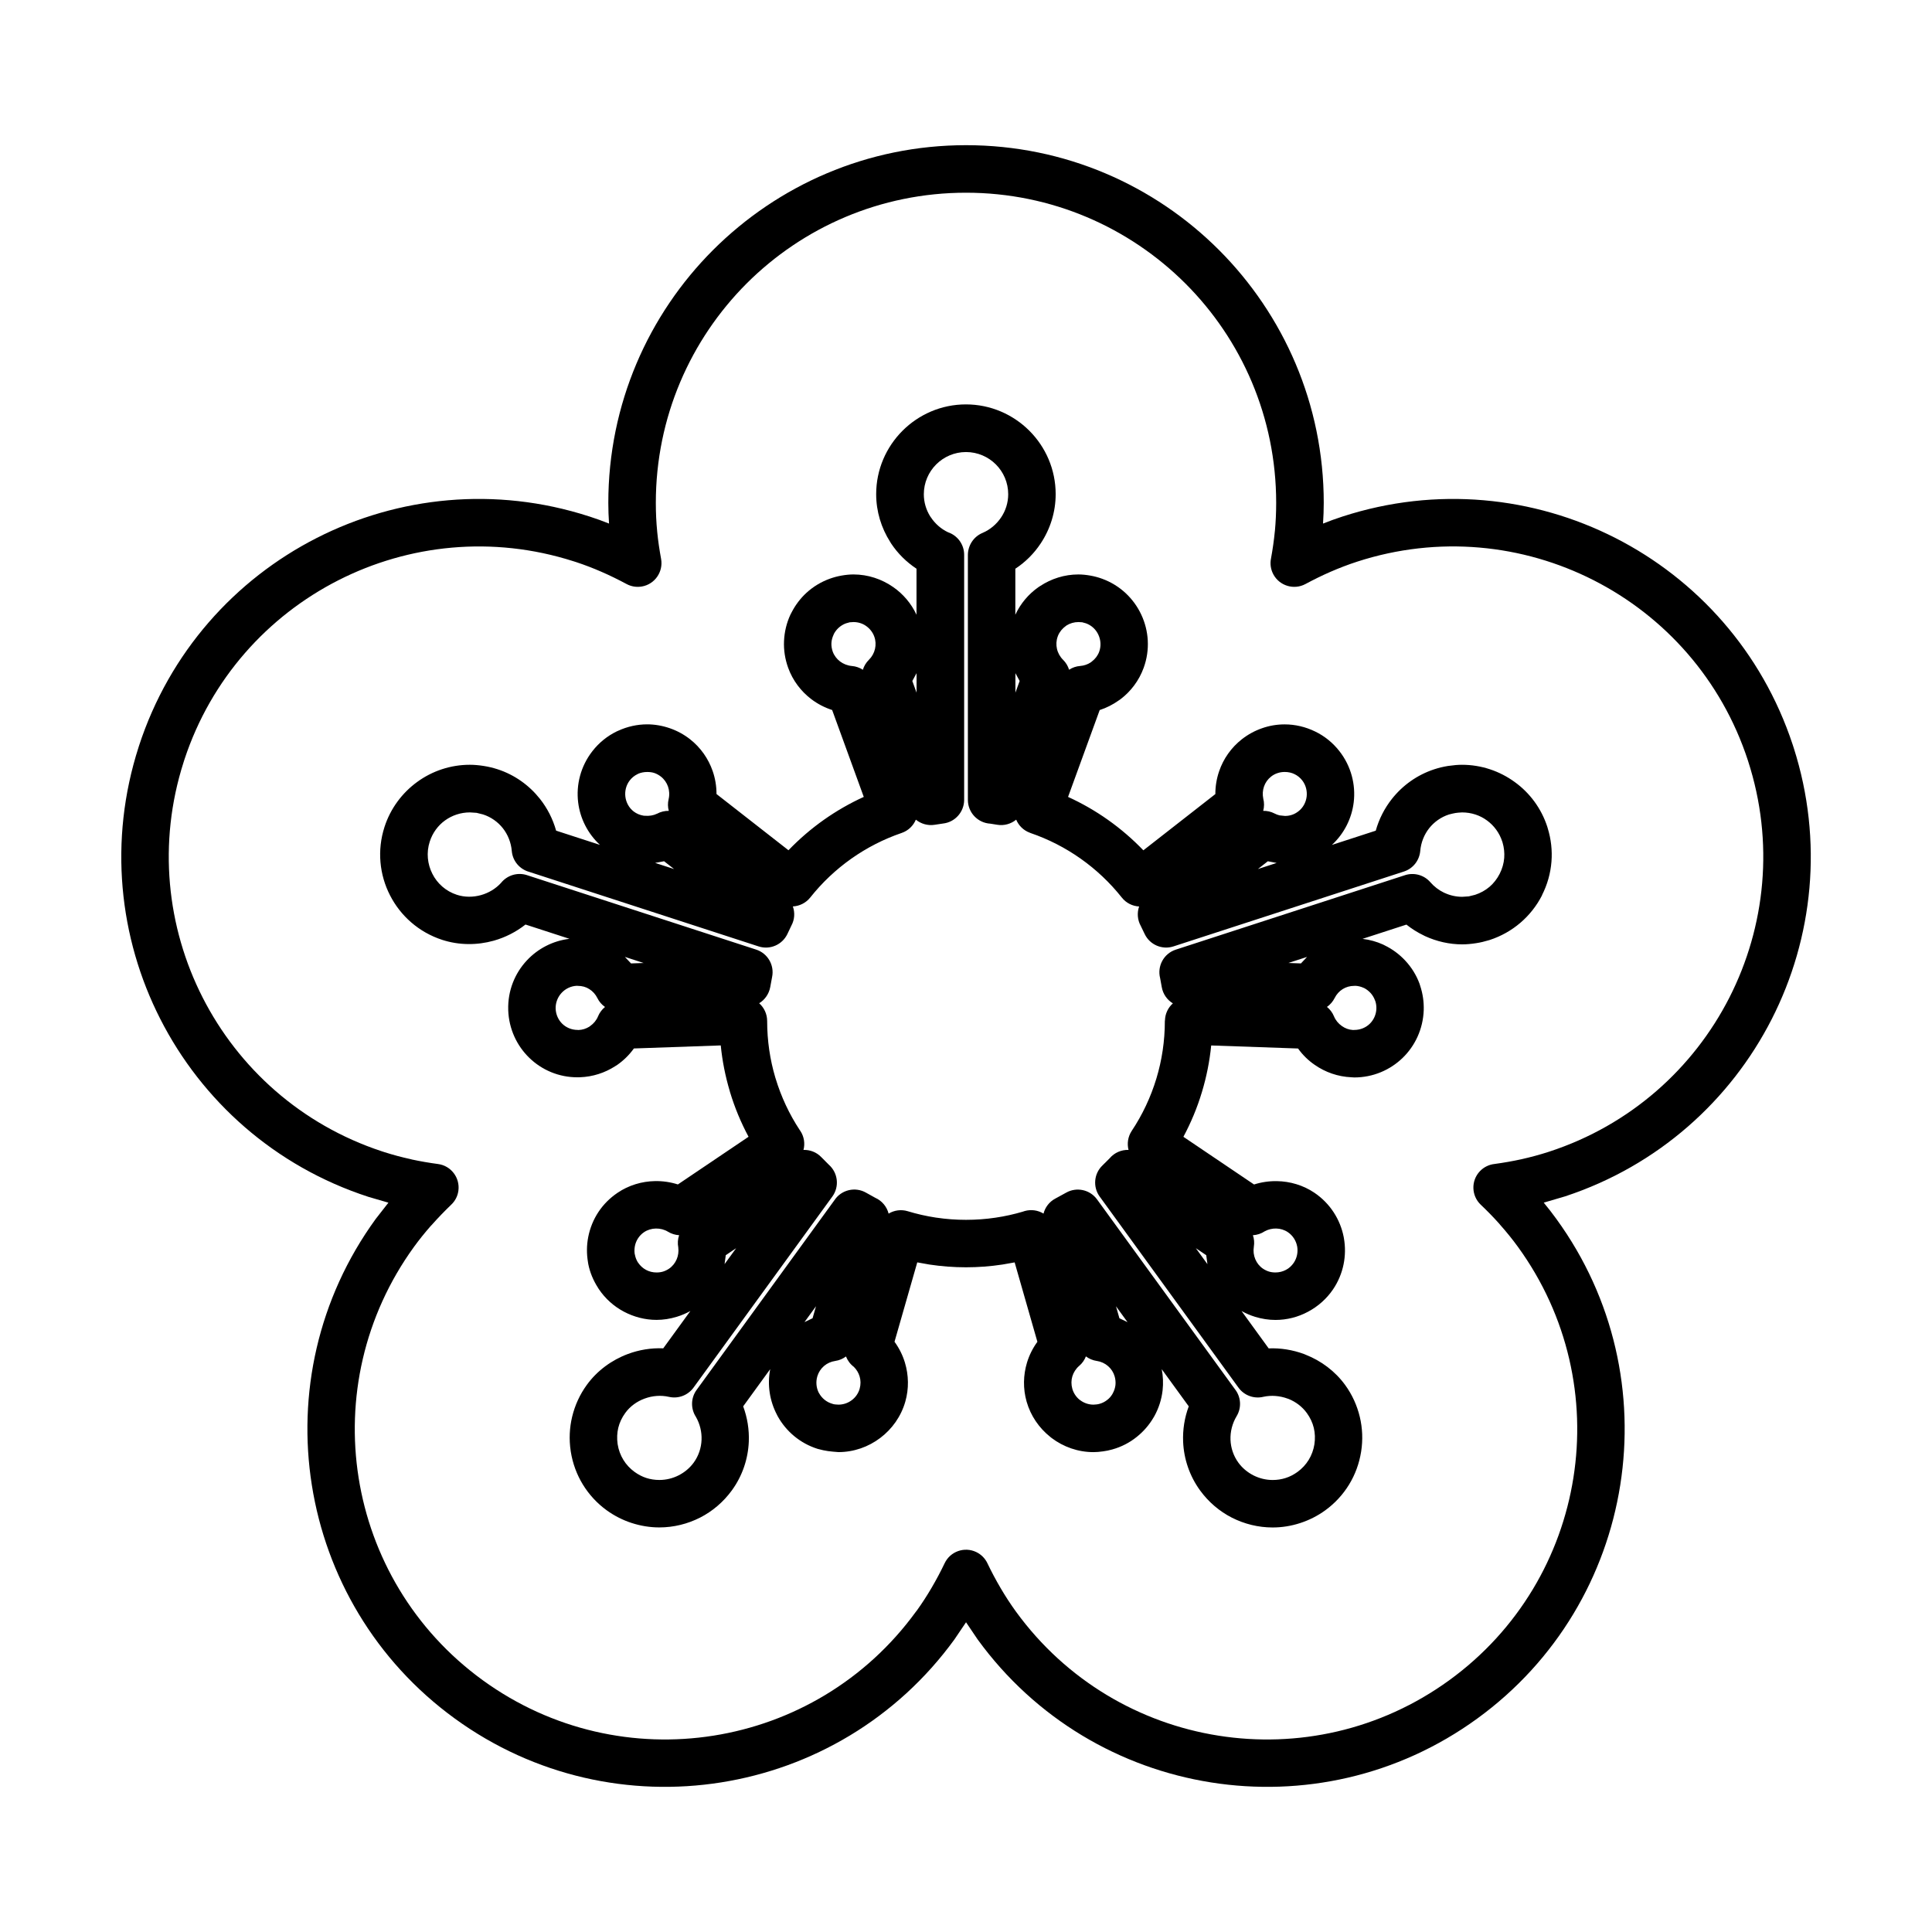
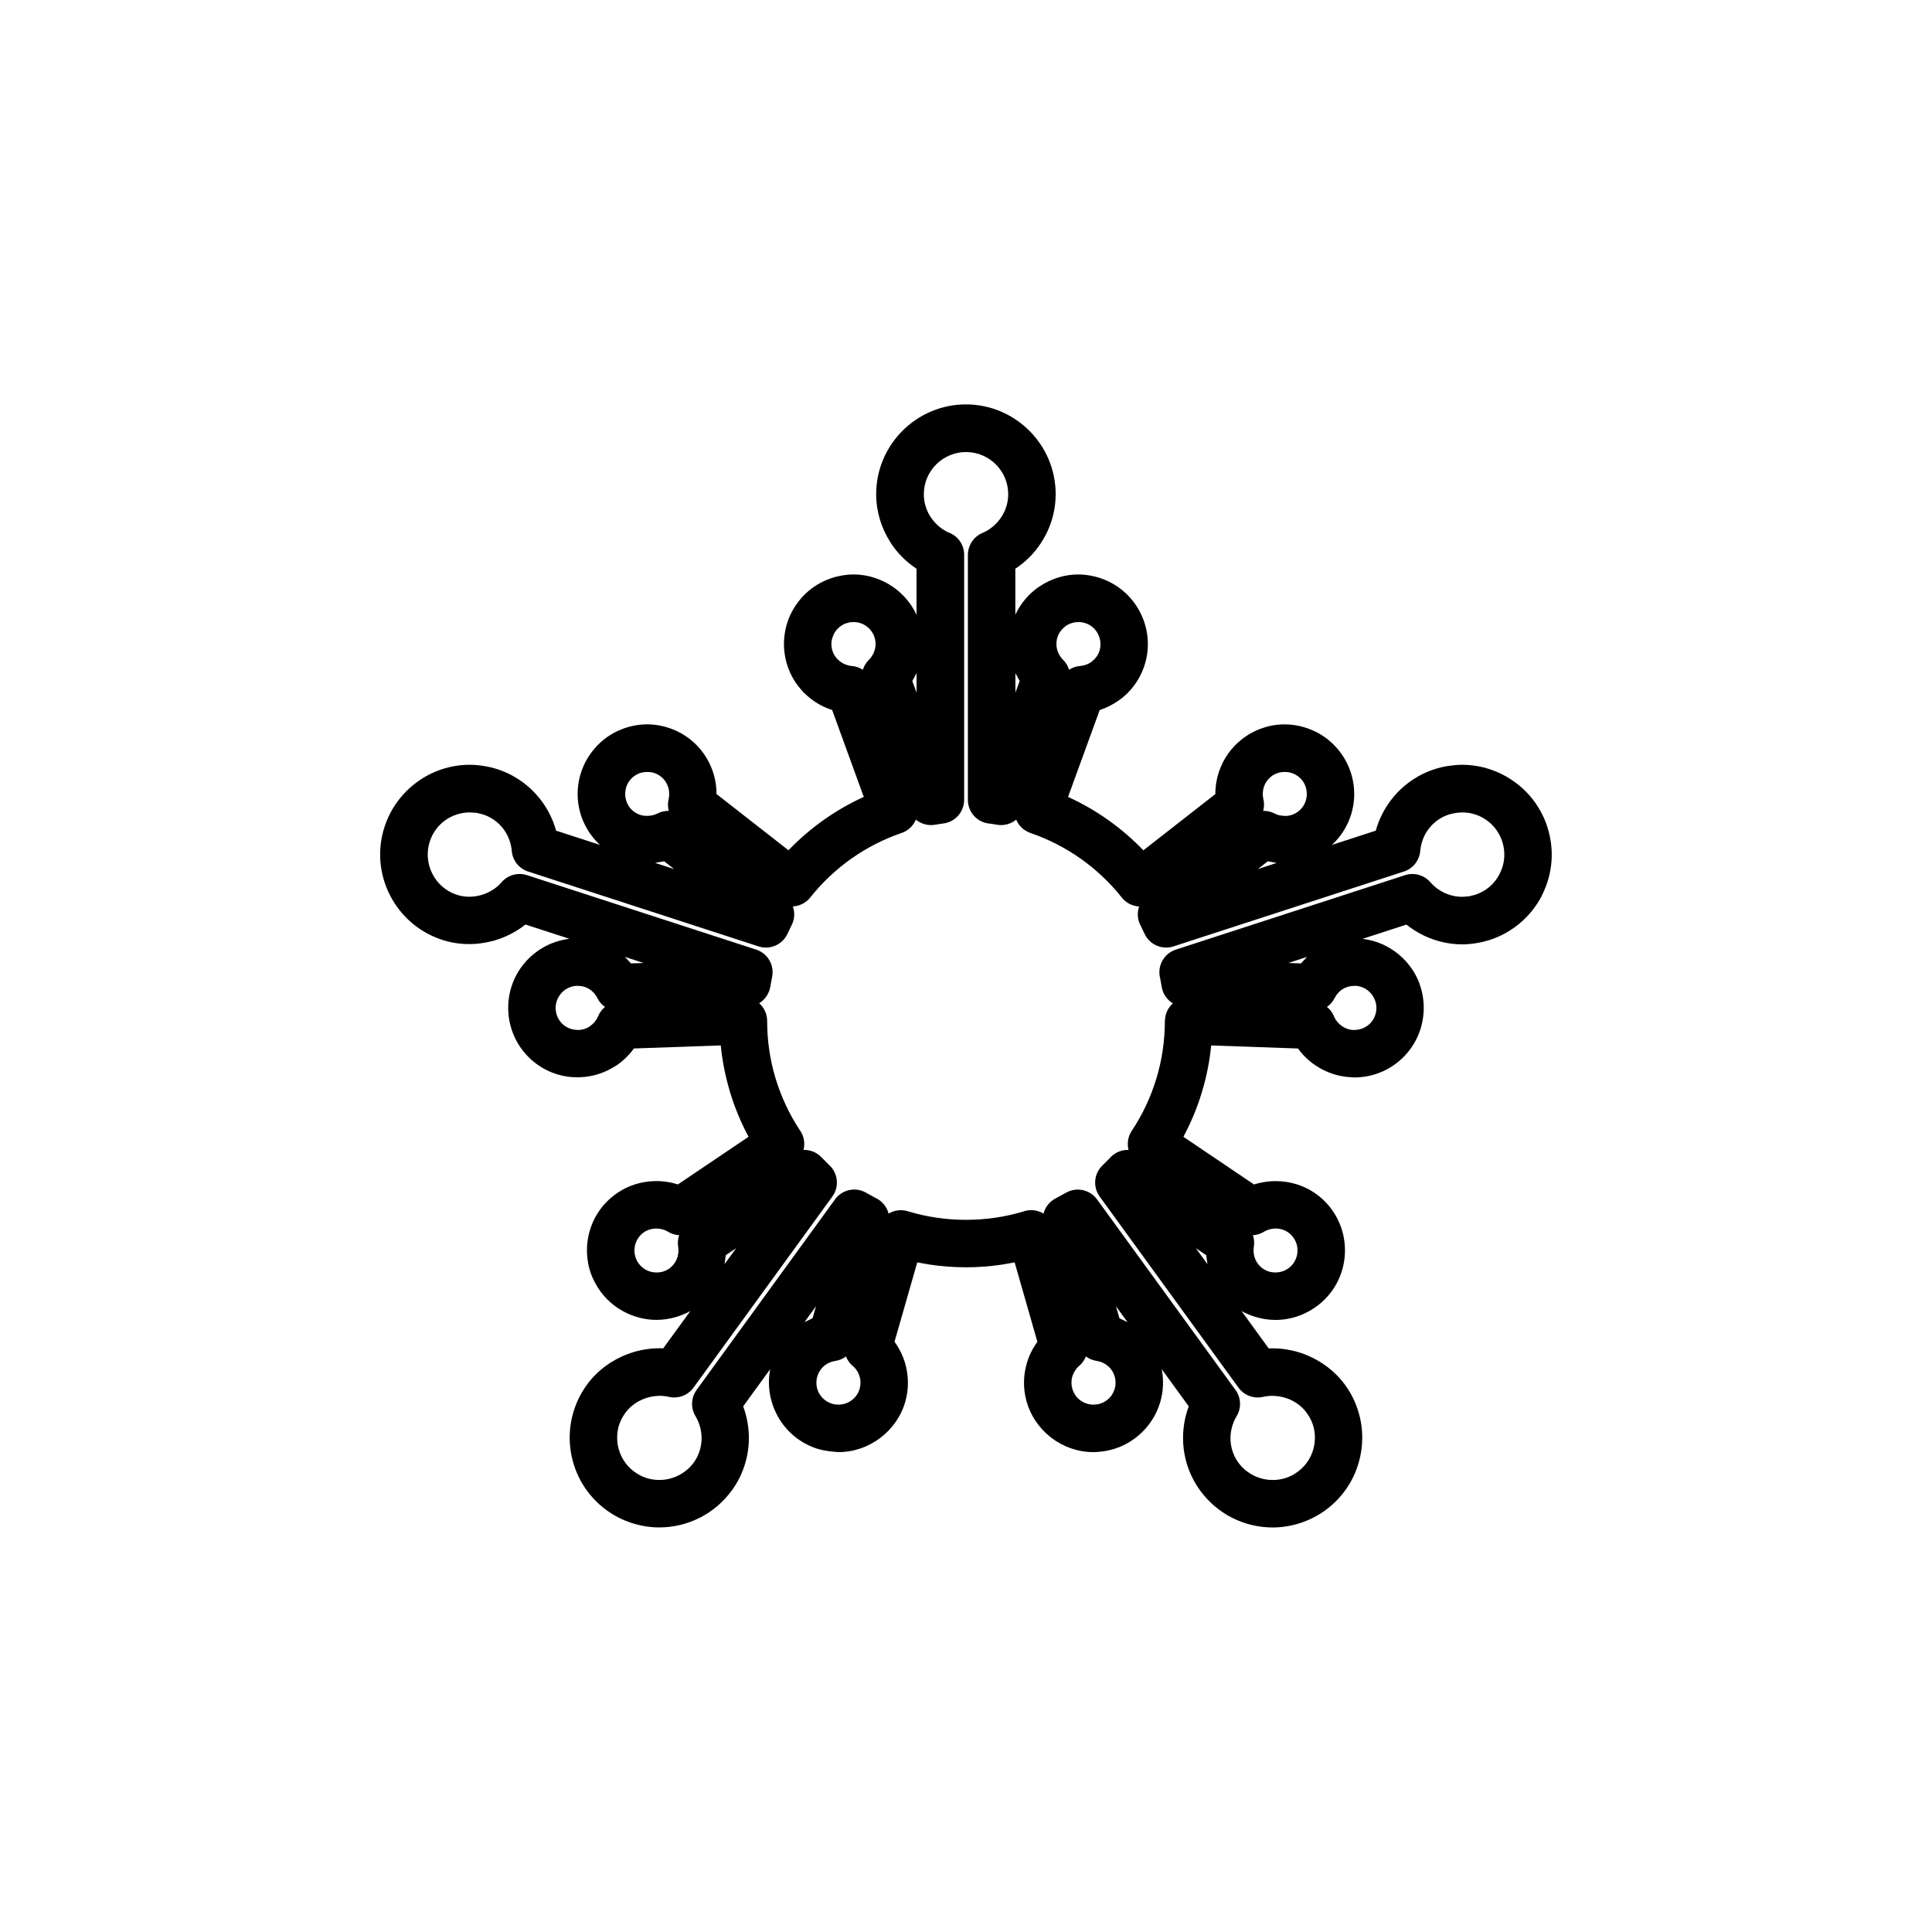
<svg xmlns="http://www.w3.org/2000/svg" fill="#000000" width="800px" height="800px" version="1.1" viewBox="144 144 512 512">
  <g>
-     <path d="m607.22 345.55c-7.027-21.539-22.117-38.219-40.84-47.758-18.75-9.551-41.148-11.953-62.727-4.945-2.414 0.785-4.766 1.691-7.004 2.664-2.289 0.992-4.527 2.102-6.688 3.262-3.051 1.641-6.867 0.492-8.508-2.559-0.727-1.352-0.906-2.856-0.617-4.25 0.434-2.387 0.785-4.801 1.016-7.219l0.02-0.148c0.207-2.254 0.328-4.688 0.328-7.332 0-22.719-9.188-43.273-24.047-58.125-14.887-14.863-35.449-24.07-58.148-24.07-22.715 0-43.273 9.199-58.145 24.059-14.852 14.875-24.059 35.434-24.059 58.137 0 2.684 0.125 5.172 0.352 7.481l0.012 0.168c0.23 2.387 0.59 4.797 1.031 7.195 0.617 3.41-1.637 6.688-5.047 7.309-1.457 0.262-2.891 0.008-4.106-0.648-2.16-1.156-4.398-2.262-6.688-3.254-2.106-0.922-4.324-1.777-6.609-2.535l-0.75-0.238c-21.469-6.871-43.727-4.445-62.367 5.051-18.633 9.492-33.676 26.059-40.738 47.445l-0.238 0.75c-6.871 21.465-4.445 43.727 5.051 62.367 9.496 18.637 26.062 33.68 47.461 40.742l0.738 0.238c2.242 0.715 4.535 1.332 6.844 1.832l0.48 0.125c2.25 0.48 4.547 0.875 6.867 1.184 3.434 0.457 5.844 3.629 5.387 7.062-0.195 1.477-0.895 2.762-1.898 3.707-1.715 1.652-3.453 3.438-5.16 5.363l-0.285 0.297c-1.566 1.785-3.047 3.625-4.414 5.504-13.328 18.387-17.977 40.434-14.688 61.203 3.285 20.766 14.512 40.305 32.875 53.645 18.375 13.348 40.422 17.996 61.191 14.703 20.766-3.285 40.305-14.512 53.645-32.875l0.297-0.379c1.352-1.887 2.625-3.863 3.809-5.879 1.273-2.164 2.441-4.367 3.492-6.57 1.492-3.125 5.242-4.445 8.367-2.953 1.344 0.645 2.356 1.703 2.953 2.953 1.055 2.203 2.219 4.402 3.492 6.57 1.262 2.152 2.629 4.262 4.082 6.262 13.363 18.371 32.895 29.594 53.66 32.875 20.773 3.289 42.82-1.355 61.195-14.703 18.363-13.34 29.594-32.875 32.875-53.645 3.289-20.766-1.355-42.812-14.703-61.191-1.453-2.004-3.035-3.949-4.688-5.812l-0.273-0.332c-1.527-1.703-3.172-3.391-4.891-5.023-2.512-2.391-2.613-6.371-0.219-8.883 1.066-1.117 2.445-1.754 3.867-1.91 2.43-0.328 4.832-0.754 7.176-1.266 2.453-0.555 4.867-1.203 7.223-1.969l0.09-0.031c21.535-7.023 38.215-22.117 47.754-40.832 9.551-18.75 11.953-41.148 4.945-62.719l-0.031-0.09zm-35.125-58.98c21.488 10.949 38.828 30.062 46.98 54.758l0.281 0.867c7.91 24.754 5.117 50.402-5.824 71.875-10.949 21.48-30.066 38.828-54.75 46.973l-5.676 1.668c1.156 1.391 2.273 2.84 3.356 4.332 15.371 21.152 20.715 46.57 16.918 70.531-3.789 23.961-16.734 46.492-37.898 61.867-21.152 15.371-46.57 20.715-70.539 16.918-23.957-3.789-46.484-16.727-61.863-37.898l-3.07-4.547-3.07 4.547c-15.375 21.168-37.906 34.109-61.867 37.898-23.961 3.797-49.379-1.547-70.531-16.918-21.168-15.375-34.109-37.906-37.898-61.867-3.797-23.961 1.547-49.379 16.918-70.531l3.375-4.324-5.277-1.535c-24.887-8.086-44.16-25.512-55.168-47.117-10.98-21.535-13.75-47.277-5.754-72.098l0.07-0.23c8.086-24.891 25.512-44.16 47.117-55.168 21.555-10.984 47.309-13.758 72.145-5.738l0.18 0.055c1.738 0.559 3.457 1.184 5.152 1.863-0.125-1.875-0.191-3.707-0.191-5.481 0-26.172 10.621-49.879 27.77-67.027 17.184-17.156 40.879-27.77 67.031-27.77 26.172 0 49.879 10.621 67.027 27.77 17.156 17.18 27.77 40.879 27.77 67.027 0 1.762-0.07 3.602-0.191 5.481 1.695-0.672 3.414-1.305 5.152-1.863 24.898-8.086 50.727-5.32 72.328 5.684z" />
    <path d="m552.65 381.28c-1.422 2.789-3.387 5.262-5.742 7.277-2.352 2.012-5.106 3.562-8.098 4.539l-0.344 0.102c-1.055 0.32-2.152 0.582-3.273 0.754-1.316 0.207-2.555 0.316-3.688 0.316-3.402 0-6.777-0.773-9.859-2.191l-0.355-0.18c-1.625-0.781-3.16-1.742-4.574-2.867l-11.633 3.777c1.91 0.227 3.742 0.738 5.426 1.5l0.445 0.227c2.023 0.98 3.867 2.34 5.422 4.004 1.691 1.805 2.977 3.887 3.797 6.109l0.195 0.613c0.684 2.059 1.004 4.238 0.934 6.457-0.18 5-2.297 9.457-5.606 12.656-3.32 3.203-7.832 5.164-12.793 5.164l-0.77-0.047c-3.562-0.148-6.926-1.34-9.711-3.285-1.703-1.16-3.203-2.629-4.426-4.34l-23.016-0.805c-0.422 4.238-1.254 8.359-2.453 12.328-1.242 4.148-2.902 8.121-4.914 11.879l18.719 12.633c1.969-0.625 4.027-0.922 6.07-0.887 3.492 0.059 6.981 1.09 9.906 3.066 4.219 2.844 6.891 7.141 7.789 11.758l0.059 0.344c0.785 4.527-0.094 9.379-2.867 13.488-1.695 2.504-3.992 4.547-6.637 5.949-2.625 1.418-5.594 2.184-8.652 2.184-1.785 0-3.602-0.281-5.387-0.828-1.238-0.375-2.445-0.895-3.59-1.535l7.188 9.902c3.191-0.133 6.371 0.395 9.324 1.477l0.469 0.195c4.117 1.617 7.824 4.375 10.48 8.035 1.84 2.527 3.148 5.402 3.875 8.434 0.719 2.992 0.844 6.129 0.355 9.223-0.5 3.152-1.594 6.106-3.195 8.723-1.617 2.648-3.762 4.977-6.309 6.824-2.012 1.465-4.262 2.602-6.617 3.367-2.375 0.781-4.856 1.18-7.336 1.18-3.785 0-7.492-0.922-10.801-2.602-3.262-1.66-6.176-4.129-8.426-7.219-2.797-3.844-4.309-8.371-4.492-12.93-0.125-3.16 0.367-6.348 1.492-9.348l-7.16-9.848c0.363 1.852 0.434 3.738 0.23 5.598-0.27 2.398-1.012 4.727-2.191 6.856l-0.219 0.367c-1.148 1.969-2.672 3.719-4.449 5.129-1.863 1.504-4.047 2.637-6.414 3.301l-0.07 0.02c-0.781 0.219-1.594 0.398-2.43 0.504-0.918 0.133-1.773 0.203-2.547 0.203-4.09 0-7.957-1.379-11.086-3.742l-0.395-0.32c-2.934-2.34-5.164-5.57-6.234-9.312-0.98-3.434-0.906-7.035 0.102-10.359 0.594-1.957 1.527-3.828 2.754-5.504l-6.027-21.043-3.238 0.57c-3.172 0.48-6.414 0.73-9.664 0.73s-6.492-0.25-9.668-0.727l-3.238-0.578-6.027 21.035c1.23 1.691 2.16 3.559 2.754 5.516 1.004 3.32 1.09 6.922 0.105 10.355-1.117 3.914-3.512 7.266-6.637 9.621-3.125 2.367-6.992 3.754-11.078 3.754-2.254-0.172-3.344-0.262-5.535-0.863-4.652-1.469-8.355-4.652-10.566-8.641l-0.219-0.43c-1.879-3.613-2.59-7.848-1.766-12.051l-7.164 9.859c1.117 3.004 1.617 6.184 1.492 9.336-0.184 4.551-1.684 9.082-4.488 12.93-2.25 3.09-5.164 5.559-8.426 7.219-3.309 1.68-7.008 2.602-10.801 2.602-2.481 0-4.949-0.406-7.32-1.172-2.375-0.77-4.625-1.918-6.637-3.375-2.547-1.844-4.688-4.176-6.309-6.824-1.602-2.617-2.695-5.57-3.195-8.699l-0.031-0.23c-0.453-3.027-0.316-6.086 0.387-9.016 0.727-3.027 2.035-5.902 3.875-8.434 2.754-3.801 6.621-6.621 10.926-8.219 2.957-1.102 6.148-1.625 9.344-1.492l7.188-9.891c-1.141 0.637-2.344 1.148-3.582 1.527-1.777 0.543-3.602 0.828-5.387 0.828-3.016 0-5.973-0.77-8.629-2.172-2.641-1.387-4.949-3.438-6.66-5.984l-0.219-0.355c-1.273-1.977-2.148-4.106-2.578-6.277l-0.09-0.57c-0.363-2.164-0.352-4.398 0.07-6.574 0.465-2.41 1.398-4.688 2.719-6.676 1.305-1.977 3.027-3.703 5.07-5.082 2.957-2.004 6.445-3.035 9.914-3.094 2.047-0.035 4.102 0.262 6.062 0.887l18.727-12.633c-2.012-3.754-3.672-7.731-4.914-11.852l-0.078-0.293c-1.156-3.887-1.965-7.922-2.375-12.062l-23.016 0.805c-1.227 1.707-2.727 3.176-4.414 4.356l-0.523 0.328c-2.731 1.766-5.949 2.828-9.344 2.945l-0.625 0.012c-4.961 0.031-9.48-1.934-12.793-5.137-3.316-3.207-5.426-7.66-5.606-12.633v-0.133c-0.145-5.016 1.742-9.656 4.934-13.066 2.879-3.094 6.844-5.199 11.293-5.731l-11.652-3.785c-2.504 1.977-5.391 3.434-8.426 4.285-4.398 1.23-9.168 1.227-13.637-0.219-6.234-2.023-11.086-6.402-13.848-11.828-2.773-5.402-3.465-11.895-1.441-18.133 1.582-4.879 4.672-8.992 8.633-11.879 3.969-2.902 8.832-4.562 13.973-4.562 1.129 0 2.367 0.105 3.703 0.316 1.273 0.195 2.477 0.5 3.629 0.867 4.523 1.465 8.395 4.254 11.234 7.836 1.965 2.481 3.434 5.348 4.297 8.438l11.617 3.773c-3.297-3.047-5.266-7.082-5.777-11.266-0.57-4.652 0.648-9.562 3.777-13.578 1.754-2.254 3.977-4.035 6.457-5.238l0.395-0.172c2.402-1.102 5.016-1.691 7.672-1.691 1.988 0 4.023 0.352 5.992 1.031 1.922 0.66 3.727 1.641 5.336 2.898 2.832 2.215 4.891 5.188 6.023 8.457 0.672 1.941 1.016 4.004 1.012 6.082l19.07 14.898c2.867-2.977 6.016-5.688 9.395-8.074 3.301-2.328 6.836-4.367 10.562-6.062l-8.379-23.027c-1.992-0.645-3.856-1.617-5.5-2.856-2.75-2.082-4.934-4.949-6.16-8.336-0.832-2.297-1.203-4.707-1.094-7.086 0.105-2.422 0.68-4.809 1.695-6.996l0.309-0.59c1.023-1.988 2.363-3.75 3.945-5.199 1.766-1.617 3.844-2.887 6.16-3.727 0.98-0.355 2.027-0.637 3.09-0.828 1.16-0.207 2.242-0.309 3.207-0.309 3.832 0 7.504 1.23 10.551 3.363 2.617 1.82 4.766 4.34 6.152 7.32v-12.199c-2.695-1.773-4.969-4.051-6.707-6.66l-0.25-0.41c-2.379-3.727-3.731-8.105-3.731-12.691 0-6.551 2.68-12.504 6.981-16.805 4.301-4.301 10.254-6.981 16.805-6.981s12.508 2.68 16.809 6.981c4.309 4.309 6.973 10.254 6.973 16.805 0 4.75-1.445 9.27-3.981 13.078-1.738 2.629-4.012 4.91-6.707 6.684v12.191c1.379-2.981 3.523-5.488 6.125-7.312l0.434-0.281c2.965-1.957 6.481-3.082 10.145-3.082 0.969 0 2.047 0.102 3.207 0.309 1.066 0.191 2.102 0.469 3.082 0.828 4.762 1.73 8.395 5.254 10.383 9.516 2.004 4.262 2.375 9.301 0.637 14.086-1.23 3.391-3.422 6.277-6.172 8.348l-0.48 0.328c-1.523 1.082-3.215 1.941-5.004 2.523l-8.383 23.016c3.727 1.703 7.266 3.738 10.562 6.07 3.379 2.387 6.527 5.102 9.395 8.082l19.078-14.906c-0.008-2.082 0.34-4.141 1.012-6.082 1.129-3.285 3.191-6.242 6.023-8.457 1.625-1.266 3.426-2.25 5.309-2.898 1.945-0.691 3.965-1.031 6.016-1.031 2.797 0 5.547 0.656 8.059 1.875 2.488 1.191 4.707 2.977 6.461 5.223 3.129 4.004 4.344 8.906 3.785 13.551-0.512 4.215-2.481 8.242-5.777 11.293l11.617-3.773c0.863-3.09 2.332-5.957 4.297-8.438 2.832-3.578 6.699-6.359 11.211-7.832 1.141-0.379 2.356-0.672 3.602-0.875l0.379-0.047c1.203-0.18 2.34-0.27 3.367-0.27 5.129 0 9.98 1.66 13.961 4.559 3.977 2.863 7.062 6.984 8.652 11.883l0.094 0.332c0.906 2.914 1.238 5.934 1.004 8.883-0.242 3.09-1.094 6.125-2.523 8.926zm-13.906-2.266c1.07-0.918 1.992-2.09 2.684-3.445 0.68-1.34 1.094-2.773 1.203-4.199 0.105-1.375-0.043-2.777-0.445-4.125l-0.07-0.215c-0.75-2.316-2.203-4.262-4.059-5.606-1.832-1.355-4.125-2.125-6.594-2.125-1.648 0.09-1.828 0.137-3.457 0.543-2.129 0.684-3.945 1.988-5.262 3.648-1.32 1.672-2.172 3.773-2.367 6.035-0.219 2.441-1.852 4.637-4.324 5.438l-61.078 19.844c-2.965 0.965-6.262-0.406-7.629-3.297l-1.035-2.141c-0.887-1.602-1.012-3.481-0.43-5.141-1.738-0.094-3.426-0.898-4.586-2.363-3.113-3.926-6.797-7.41-10.895-10.305-4.051-2.863-8.547-5.176-13.328-6.812l-0.125-0.055c-1.715-0.617-2.992-1.918-3.648-3.477-1.344 1.105-3.152 1.66-5.012 1.355l-1.832-0.293c-3.316-0.18-5.957-2.926-5.957-6.289v-64.973c0.031-2.453 1.477-4.777 3.867-5.785 2.027-0.855 3.75-2.328 4.957-4.141 1.184-1.762 1.863-3.887 1.863-6.117 0-3.082-1.254-5.887-3.273-7.902-2.016-2.016-4.824-3.277-7.91-3.277-3.082 0-5.887 1.262-7.902 3.277-2.016 2.016-3.277 4.82-3.277 7.902 0 2.125 0.613 4.148 1.684 5.859l0.18 0.258c1.125 1.691 2.691 3.078 4.539 3.957 2.488 0.84 4.285 3.195 4.285 5.969v64.973c-0.012 3.152-2.379 5.887-5.586 6.25l-2.203 0.332c-1.816 0.293-3.637-0.23-5.012-1.355-0.672 1.605-2.004 2.926-3.777 3.527-4.785 1.637-9.27 3.949-13.328 6.812-4.102 2.898-7.769 6.371-10.891 10.305-1.172 1.457-2.863 2.262-4.602 2.352 0.578 1.625 0.488 3.477-0.398 5.102l-1.055 2.219c-1.34 2.809-4.586 4.262-7.629 3.273l-60.785-19.75c-2.477-0.68-4.387-2.832-4.617-5.535-0.195-2.262-1.047-4.363-2.367-6.035-1.32-1.668-3.137-2.969-5.238-3.648l-1.727-0.43-1.762-0.113c-2.441 0-4.738 0.781-6.594 2.125-1.852 1.328-3.297 3.277-4.051 5.606-0.945 2.914-0.613 5.973 0.691 8.531 1.285 2.566 3.562 4.625 6.504 5.574 2.059 0.668 4.297 0.66 6.379 0.078 2.027-0.566 3.898-1.684 5.309-3.227 1.59-1.992 4.309-2.898 6.871-2.066l60.766 19.742c3 0.977 4.852 4.074 4.207 7.234l-0.5 2.703c-0.332 1.797-1.418 3.352-2.926 4.273 1.293 1.156 2.113 2.84 2.113 4.707 0 5.211 0.754 10.23 2.148 14.941l0.082 0.258c1.48 4.902 3.652 9.52 6.398 13.688l0.133 0.184c1.047 1.555 1.309 3.41 0.867 5.094 1.707-0.055 3.426 0.578 4.707 1.898l2.035 2.047c2.387 2.117 2.828 5.754 0.918 8.391l-36.809 50.664c-1.441 1.977-3.969 3.016-6.496 2.441-2.137-0.492-4.41-0.305-6.461 0.457-2.043 0.742-3.856 2.059-5.117 3.797-0.906 1.242-1.535 2.594-1.863 3.957-0.32 1.344-0.379 2.789-0.18 4.231l0.023 0.148c0.23 1.469 0.754 2.875 1.516 4.117 0.738 1.207 1.754 2.309 2.965 3.184 0.977 0.707 2.035 1.254 3.102 1.602 1.066 0.344 2.242 0.531 3.477 0.531 1.785 0 3.535-0.434 5.086-1.219 1.59-0.809 2.977-1.969 4-3.375 1.297-1.777 2-3.91 2.082-6.039 0.082-2.082-0.422-4.219-1.5-6.098-1.375-2.117-1.391-4.957 0.18-7.121l36.531-50.281c1.82-2.773 5.527-3.664 8.426-1.977l2.391 1.328c1.797 0.793 3.078 2.367 3.547 4.195 1.469-0.887 3.297-1.172 5.062-0.637 2.356 0.715 4.852 1.297 7.457 1.691l0.195 0.023c2.504 0.375 5.117 0.57 7.801 0.57s5.297-0.195 7.797-0.57c2.535-0.367 4.945-0.918 7.231-1.59l0.523-0.172c1.75-0.492 3.539-0.195 4.981 0.68 0.43-1.66 1.523-3.137 3.152-3.992l2.863-1.566c2.742-1.543 6.277-0.816 8.172 1.797l36.523 50.27c1.594 2 1.863 4.856 0.469 7.172-1.168 1.941-1.707 4.141-1.625 6.285 0.082 2.129 0.793 4.262 2.09 6.039 1.023 1.406 2.41 2.566 4 3.375 1.555 0.785 3.297 1.219 5.086 1.219 1.207 0 2.379-0.184 3.445-0.531 1.09-0.344 2.152-0.895 3.129-1.602 1.207-0.875 2.227-1.977 2.965-3.184 0.762-1.242 1.285-2.648 1.516-4.117 0.23-1.492 0.18-2.988-0.156-4.379-0.328-1.363-0.957-2.715-1.863-3.957-1.215-1.668-2.902-2.934-4.797-3.703l-0.297-0.102c-2.027-0.742-4.266-0.941-6.387-0.477-2.41 0.594-5.059-0.281-6.606-2.414l-36.805-50.664c-1.816-2.512-1.543-6.047 0.762-8.242l1.902-1.898c1.266-1.492 3.125-2.266 4.992-2.207-0.422-1.66-0.172-3.492 0.844-5.035 2.816-4.227 5.039-8.918 6.551-13.918 1.445-4.789 2.231-9.891 2.231-15.199l0.031-0.195c0.055-1.793 0.855-3.379 2.094-4.488-1.5-0.91-2.617-2.434-2.941-4.297l-0.434-2.379c-0.828-3.195 0.965-6.527 4.141-7.559l60.766-19.742c2.332-0.75 4.992-0.094 6.695 1.867 1 1.156 2.238 2.102 3.582 2.754l0.27 0.117c1.406 0.645 2.981 1 4.602 1l1.727-0.113 1.691-0.418c1.434-0.465 2.742-1.203 3.828-2.125zm-48.359 18.578-4.949 1.605 3.328 0.117 1.625-1.727zm7.309 10.895c-0.477 0.945-1.18 1.754-2.035 2.356 0.797 0.645 1.445 1.488 1.863 2.5 0.422 1.031 1.16 1.922 2.078 2.559 0.852 0.617 1.867 0.992 2.926 1.055l0.375-0.012c1.602 0 3.047-0.617 4.082-1.617 1.043-1.004 1.719-2.441 1.773-4.016 0.02-0.668-0.07-1.328-0.258-1.934l-0.137-0.34c-0.262-0.715-0.672-1.379-1.191-1.934-0.477-0.504-1.035-0.934-1.617-1.238l-0.215-0.09c-0.668-0.305-1.375-0.48-2.082-0.523l-0.375 0.012c-1.117 0-2.18 0.309-3.047 0.852-0.898 0.559-1.652 1.379-2.141 2.375zm-18.5 61.801c-0.945 0.637-2.043 0.992-3.164 1.059 0.328 0.953 0.43 1.992 0.25 3.059-0.184 1.129-0.043 2.289 0.395 3.316 0.422 1 1.129 1.887 2.043 2.5 0.492 0.328 1.043 0.594 1.594 0.762 0.492 0.148 1.07 0.23 1.695 0.23 0.988 0 1.941-0.242 2.75-0.672 0.816-0.41 1.543-1.07 2.102-1.891 0.863-1.281 1.148-2.816 0.922-4.238l-0.031-0.148c-0.285-1.469-1.141-2.844-2.469-3.738-0.91-0.613-2.004-0.941-3.078-0.957-1.043-0.02-2.102 0.227-3.004 0.719zm-15.211 8.719-0.316-2.367-2.754-1.855 3.07 4.227zm-21.18 15.371-3.051-4.199 0.906 3.172 2.148 1.031zm-8.141 10.289c-1.055-0.156-2.047-0.578-2.887-1.207-0.363 0.945-0.957 1.816-1.785 2.516-0.855 0.73-1.488 1.719-1.809 2.777-0.305 1.016-0.32 2.164-0.008 3.277 0.32 1.141 0.988 2.137 1.855 2.863l0.25 0.18c0.977 0.738 2.207 1.172 3.504 1.172 0.582-0.031 1.09-0.055 1.652-0.227 0.727-0.203 1.41-0.559 2-1.031 0.531-0.398 0.988-0.922 1.355-1.535l0.102-0.191c0.387-0.703 0.629-1.453 0.715-2.203 0.078-0.738 0.012-1.516-0.207-2.285-0.309-1.078-0.922-2.023-1.727-2.719-0.84-0.738-1.887-1.227-3.016-1.391zm-64.367 1.578c-0.953-0.707-1.672-1.68-2.102-2.766-0.809 0.613-1.785 1.035-2.863 1.191-1.09 0.16-2.106 0.617-2.91 1.297l-0.105 0.094c-0.785 0.684-1.391 1.605-1.707 2.652l-0.02 0.07c-0.422 1.477-0.25 2.992 0.367 4.25l0.125 0.207c0.719 1.297 1.953 2.34 3.492 2.777 0.492 0.195 1.105 0.195 1.637 0.227 1.297 0 2.523-0.434 3.504-1.172 0.992-0.73 1.754-1.797 2.106-3.039 0.316-1.113 0.297-2.25-0.012-3.273-0.285-0.945-0.809-1.82-1.516-2.516zm-13.102-11.867 2.148-1.031 0.91-3.176zm-21.172-15.375 3.066-4.215-2.75 1.852zm-12.266-4.402c-0.219-1.094-0.137-2.219 0.219-3.262-1.004-0.055-2.016-0.352-2.934-0.91-0.957-0.59-2.106-0.875-3.238-0.855-1.09 0.02-2.191 0.344-3.106 0.957-0.625 0.418-1.172 0.969-1.594 1.613-0.41 0.617-0.707 1.34-0.852 2.094-0.125 0.68-0.145 1.355-0.059 1.992l0.078 0.332c0.133 0.684 0.379 1.328 0.719 1.887l0.16 0.227c0.531 0.785 1.254 1.434 2.07 1.863 0.816 0.441 1.766 0.68 2.777 0.68 0.625 0 1.203-0.082 1.695-0.23 0.555-0.168 1.102-0.43 1.594-0.762 0.91-0.613 1.617-1.5 2.043-2.5 0.41-0.965 0.559-2.055 0.422-3.125zm-21.273-61.254c0.406-0.977 1.047-1.828 1.852-2.488-0.84-0.582-1.547-1.387-2.027-2.367-0.488-0.992-1.242-1.816-2.141-2.375-0.844-0.555-1.898-0.852-3.047-0.852l-0.207-0.02c-1.602 0.055-3.051 0.77-4.07 1.863-1.016 1.09-1.629 2.578-1.59 4.172 0.055 1.605 0.727 3.035 1.773 4.047 1.031 1 2.481 1.617 4.082 1.617l0.191 0.02c1.035-0.031 2-0.344 2.832-0.852l0.281-0.207c0.918-0.637 1.652-1.527 2.078-2.559zm7.121-15.758 1.629 1.73 3.332-0.117zm8.016-24.91 5.023 1.629-2.648-2.066-2.375 0.434zm0.492-13.027c0.965-0.523 2.043-0.785 3.125-0.77-0.27-0.977-0.297-2.027-0.047-3.082 0.27-1.125 0.203-2.305-0.16-3.352-0.352-1.016-1.004-1.957-1.891-2.648-0.531-0.418-1.113-0.73-1.695-0.934-0.531-0.184-1.184-0.281-1.91-0.281-0.855 0-1.672 0.16-2.363 0.453l-0.238 0.125c-0.781 0.375-1.48 0.941-2.027 1.641-0.977 1.254-1.355 2.828-1.172 4.332 0.184 1.492 0.93 2.926 2.184 3.902 0.77 0.594 1.695 0.98 2.66 1.129l0.367 0.02c1.113 0.094 2.231-0.082 3.172-0.543zm51.656-39.156c1.035 0.09 2.035 0.434 2.902 1 0.297-0.969 0.828-1.879 1.602-2.641 0.809-0.797 1.375-1.82 1.617-2.902 0.242-1.059 0.191-2.195-0.191-3.238-0.41-1.156-1.191-2.129-2.164-2.816-0.93-0.668-2.102-1.043-3.34-1.043l-0.992 0.059-1.016 0.281c-0.727 0.262-1.391 0.68-1.957 1.191-0.477 0.441-0.879 0.957-1.191 1.523l-0.137 0.316c-0.34 0.738-0.535 1.492-0.566 2.215-0.031 0.742 0.09 1.523 0.355 2.266 0.375 1.031 1.066 1.93 1.934 2.59 0.875 0.66 1.969 1.094 3.141 1.203zm17.133 1.902-1.125 2.07 1.125 3.094zm26.195 0v5.164l1.125-3.094zm12.629-3.547c0.742 0.738 1.293 1.641 1.594 2.637 0.855-0.559 1.863-0.918 2.957-1 1.023-0.078 2-0.422 2.809-0.965l0.273-0.219c0.875-0.66 1.57-1.566 1.945-2.602 0.543-1.492 0.418-3.113-0.219-4.481-0.613-1.363-1.777-2.481-3.277-3.027l-1.012-0.281-0.992-0.059c-1.148 0-2.238 0.328-3.137 0.887l-0.207 0.156c-0.918 0.645-1.66 1.547-2.082 2.594l-0.078 0.219c-0.379 1.043-0.434 2.18-0.191 3.238 0.242 1.082 0.809 2.106 1.617 2.902zm53.051 36.785c0.285 1.066 0.273 2.191-0.012 3.25 1.023-0.023 2.059 0.203 3.023 0.707 0.41 0.215 0.855 0.387 1.316 0.492l1.441 0.148c0.656 0 1.297-0.105 1.875-0.305 0.582-0.195 1.16-0.52 1.672-0.918 1.254-0.957 2-2.391 2.184-3.887 0.18-1.512-0.207-3.078-1.18-4.324-0.547-0.703-1.25-1.266-2.027-1.641-0.754-0.379-1.648-0.578-2.602-0.578-0.668 0-1.316 0.105-1.91 0.309-0.602 0.191-1.18 0.504-1.691 0.906-0.887 0.691-1.543 1.625-1.891 2.648-0.344 0.992-0.422 2.113-0.195 3.191zm3.547 17.055-2.332-0.445-2.629 2.059z" />
  </g>
</svg>